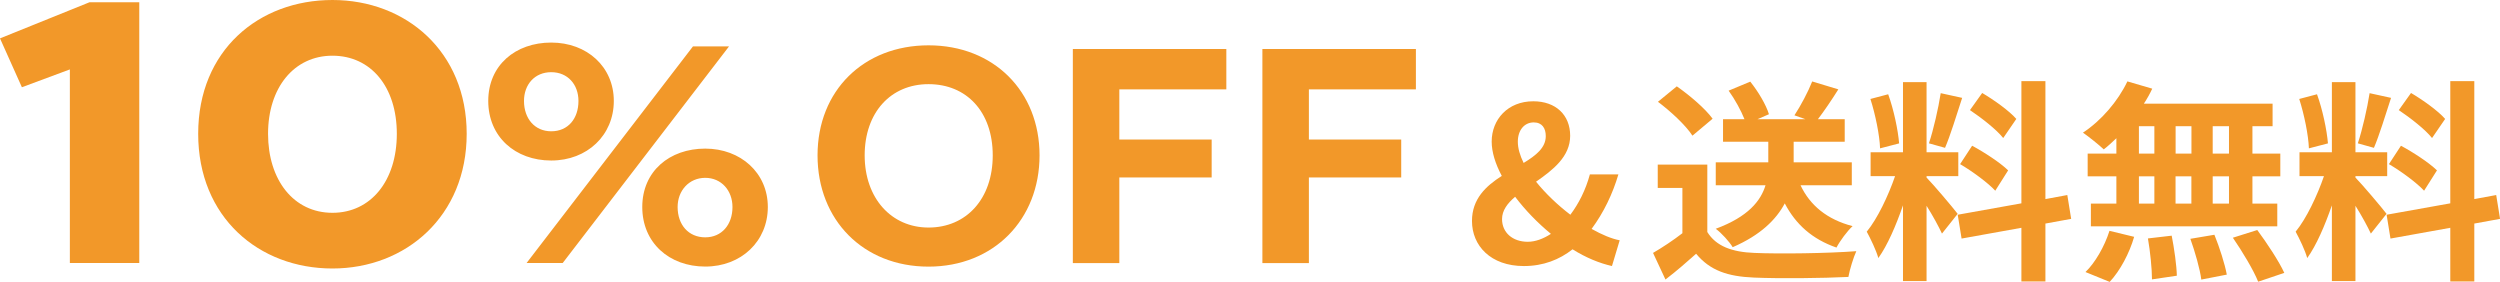
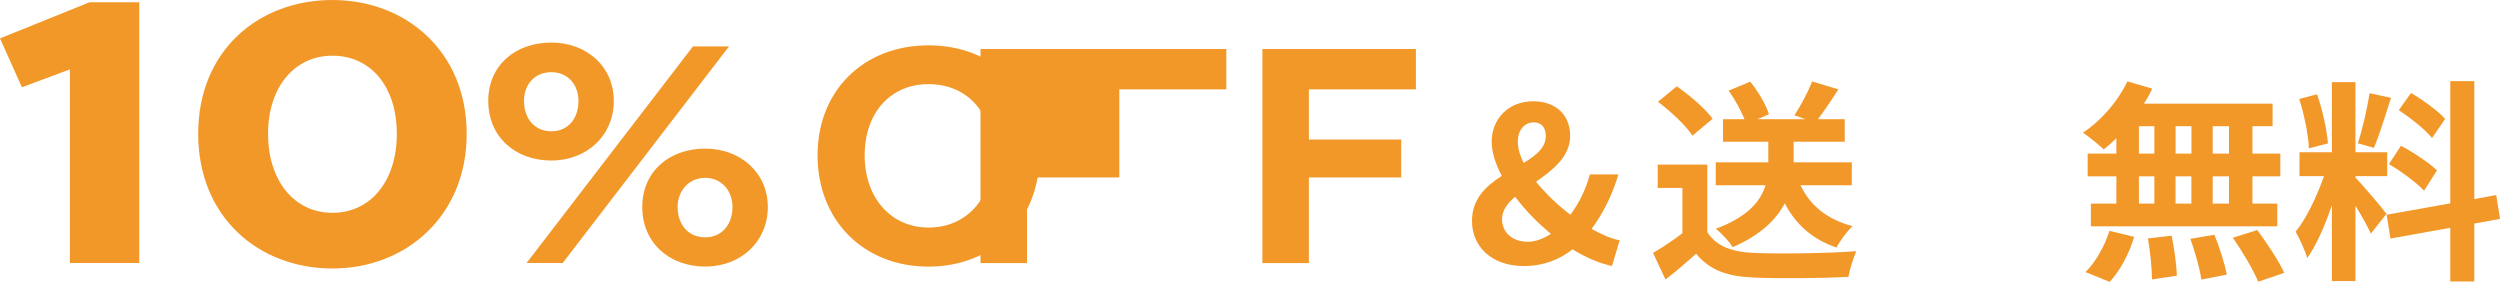
<svg xmlns="http://www.w3.org/2000/svg" id="_レイヤー_2" viewBox="0 0 388.27 43.78">
  <defs>
    <style>.cls-1{fill:#f29829;stroke-width:0px;}</style>
  </defs>
  <g id="_テキスト">
    <path class="cls-1" d="M10.85,40.85V10.78l-7.45,2.77L0,5.96,13.9.35h7.73v40.5h-10.78Z" />
    <path class="cls-1" d="M51.63,0c11.42,0,20.85,8.01,20.85,20.78s-9.43,20.92-20.85,20.92-20.85-7.94-20.85-20.92S40.21,0,51.63,0ZM51.63,33.05c5.96,0,10-4.96,10-12.27s-4.04-12.13-10-12.13-10,4.96-10,12.13,3.97,12.27,10,12.27Z" />
    <path class="cls-1" d="M85.61,6.61c5.55,0,9.72,3.76,9.72,9.07s-4.12,9.25-9.72,9.25-9.78-3.7-9.78-9.25,4.23-9.07,9.78-9.07ZM85.61,20.39c2.62,0,4.23-1.97,4.23-4.71,0-2.56-1.67-4.47-4.23-4.47s-4.23,1.91-4.23,4.47c0,2.74,1.67,4.71,4.23,4.71ZM113.22,7.21l-25.83,33.64h-5.61L107.62,7.21h5.61ZM109.53,23.08c5.49,0,9.72,3.76,9.72,9.07s-4.12,9.25-9.72,9.25-9.78-3.7-9.78-9.25,4.23-9.07,9.78-9.07ZM109.53,36.86c2.56,0,4.23-1.97,4.23-4.71,0-2.56-1.73-4.53-4.23-4.53s-4.29,1.97-4.29,4.53c0,2.74,1.67,4.71,4.29,4.71Z" />
    <path class="cls-1" d="M144.21,7.04c10.11,0,17.24,7.12,17.24,17.09s-7.12,17.28-17.24,17.28-17.24-7.22-17.24-17.28,7.17-17.09,17.24-17.09ZM144.21,35.34c5.84,0,9.97-4.42,9.97-11.21s-4.08-11.06-9.97-11.06-9.92,4.42-9.92,11.06,4.13,11.21,9.92,11.21Z" />
-     <path class="cls-1" d="M166.62,7.61h23.84v6.27h-16.62v7.79h14.34v5.89h-14.34v13.3h-7.22V7.61Z" />
+     <path class="cls-1" d="M166.62,7.61h23.84v6.27h-16.62v7.79v5.89h-14.34v13.3h-7.22V7.61Z" />
    <path class="cls-1" d="M196.06,7.61h23.84v6.27h-16.62v7.79h14.34v5.89h-14.34v13.3h-7.22V7.61Z" />
    <path class="cls-1" d="M250.36,41.32c-1.93-.43-4.06-1.3-6.13-2.6-2.03,1.6-4.53,2.6-7.56,2.6-5.16,0-8.06-3.16-8.06-7,0-3.43,2.17-5.43,4.63-7-1-1.87-1.57-3.7-1.57-5.33,0-3.43,2.5-6.26,6.46-6.26,3.5,0,5.73,2.13,5.73,5.36s-2.67,5.3-5.3,7.13c1.47,1.83,3.36,3.63,5.33,5.13,1.3-1.73,2.37-3.83,3.03-6.26h4.43c-.9,3.03-2.27,5.9-4.16,8.46,1.6.9,3.1,1.53,4.36,1.77l-1.2,4ZM237.27,37.55c1.2,0,2.43-.47,3.6-1.23-2.1-1.73-4-3.7-5.56-5.76-1.2,1.03-2.03,2.13-2.03,3.46,0,2.1,1.63,3.53,4,3.53ZM236.64,25.3c1.93-1.17,3.43-2.37,3.43-4.16,0-1.23-.57-2.13-1.87-2.13-1.43,0-2.47,1.17-2.47,3,0,1.03.33,2.13.9,3.3Z" />
    <path class="cls-1" d="M265.15,36.02c1.37,2.23,3.86,3.13,7.33,3.26,3.9.17,11.39.07,15.82-.27-.43.93-1.03,2.86-1.23,4-4,.2-10.69.27-14.66.1-4.1-.17-6.83-1.1-8.99-3.7-1.47,1.3-2.93,2.6-4.76,4l-1.93-4.13c1.43-.83,3.1-1.93,4.56-3.06v-7.03h-3.83v-3.63h7.7v10.46ZM262.85,21.07c-1.03-1.6-3.4-3.8-5.36-5.26l2.93-2.4c2,1.4,4.43,3.46,5.56,5.03l-3.13,2.63ZM279.63,28.76c1.47,3.13,4.13,5.33,8.09,6.36-.83.77-1.97,2.3-2.5,3.33-3.76-1.3-6.33-3.6-8.03-6.86-1.33,2.5-3.76,4.93-8.09,6.8-.5-.83-1.73-2.2-2.63-2.86,5.06-1.87,7-4.36,7.73-6.76h-7.73v-3.56h8.16v-3.2h-7.03v-3.5h3.33c-.53-1.33-1.47-3.06-2.46-4.43l3.36-1.4c1.23,1.53,2.46,3.6,2.9,5.06l-1.77.77h7.43l-1.7-.6c.97-1.47,2.13-3.66,2.76-5.26l4.06,1.23c-1.07,1.7-2.2,3.36-3.17,4.63h4.16v3.5h-7.93v3.2h9.03v3.56h-7.99Z" />
-     <path class="cls-1" d="M301.61,36.29c-.5-1.07-1.43-2.8-2.4-4.33v11.69h-3.66v-11.76c-1.07,3.1-2.4,6.2-3.83,8.19-.33-1.2-1.2-3-1.8-4.1,1.67-2.03,3.36-5.6,4.4-8.63h-3.8v-3.7h5.03v-10.89h3.66v10.89h4.93v3.7h-4.93v.23c.97.97,4.13,4.7,4.83,5.63l-2.43,3.06ZM291.99,23.03c-.07-2.03-.73-5.26-1.5-7.66l2.76-.73c.87,2.4,1.53,5.56,1.7,7.63l-2.96.77ZM304.74,15.2c-.87,2.66-1.83,5.83-2.66,7.76l-2.5-.7c.7-2.1,1.47-5.46,1.83-7.79l3.33.73ZM317.67,34.72v8.99h-3.73v-8.33l-9.29,1.67-.6-3.7,9.89-1.77V12.6h3.73v18.32l3.4-.63.6,3.7-4,.73ZM306.28,22.63c1.93,1.03,4.4,2.66,5.6,3.83l-2,3.16c-1.1-1.2-3.53-3-5.46-4.13l1.87-2.86ZM311.11,21.43c-1.03-1.3-3.33-3.1-5.16-4.33l1.9-2.66c1.87,1.1,4.23,2.8,5.3,4.03l-2.03,2.96Z" />
    <path class="cls-1" d="M328.69,21.47c-.67.63-1.3,1.23-1.96,1.73-.73-.7-2.33-1.97-3.23-2.6,2.8-1.83,5.43-4.86,6.9-7.96l3.86,1.13c-.37.8-.8,1.57-1.3,2.33h19.99v3.5h-3.13v4.26h4.33v3.53h-4.33v4.23h3.86v3.53h-28.95v-3.53h3.96v-4.23h-4.46v-3.53h4.46v-2.4ZM323.89,42.25c1.47-1.4,2.96-3.96,3.73-6.4l3.83.93c-.73,2.53-2.17,5.26-3.8,7l-3.76-1.53ZM332.19,23.86h2.4v-4.26h-2.4v4.26ZM332.19,31.62h2.4v-4.23h-2.4v4.23ZM337.28,36.59c.4,2.03.77,4.66.8,6.23l-3.86.57c0-1.6-.27-4.33-.63-6.36l3.7-.43ZM340.35,23.86v-4.26h-2.46v4.26h2.46ZM337.88,27.39v4.23h2.46v-4.23h-2.46ZM343.91,36.45c.8,1.97,1.63,4.56,1.93,6.2l-3.96.77c-.2-1.6-.97-4.3-1.7-6.33l3.73-.63ZM346.18,19.6h-2.53v4.26h2.53v-4.26ZM346.18,27.39h-2.53v4.23h2.53v-4.23ZM350.57,35.72c1.5,2.03,3.36,4.83,4.2,6.66l-4.06,1.37c-.7-1.77-2.46-4.7-3.93-6.83l3.8-1.2Z" />
    <path class="cls-1" d="M368.22,36.29c-.5-1.07-1.43-2.8-2.4-4.33v11.69h-3.66v-11.76c-1.07,3.1-2.4,6.2-3.83,8.19-.33-1.2-1.2-3-1.8-4.1,1.67-2.03,3.36-5.6,4.4-8.63h-3.8v-3.7h5.03v-10.89h3.66v10.89h4.93v3.7h-4.93v.23c.97.97,4.13,4.7,4.83,5.63l-2.43,3.06ZM358.59,23.03c-.07-2.03-.73-5.26-1.5-7.66l2.76-.73c.87,2.4,1.53,5.56,1.7,7.63l-2.96.77ZM371.35,15.2c-.87,2.66-1.83,5.83-2.66,7.76l-2.5-.7c.7-2.1,1.47-5.46,1.83-7.79l3.33.73ZM384.28,34.72v8.99h-3.73v-8.33l-9.29,1.67-.6-3.7,9.89-1.77V12.6h3.73v18.32l3.4-.63.6,3.7-4,.73ZM372.88,22.63c1.93,1.03,4.4,2.66,5.6,3.83l-2,3.16c-1.1-1.2-3.53-3-5.46-4.13l1.87-2.86ZM377.71,21.43c-1.03-1.3-3.33-3.1-5.16-4.33l1.9-2.66c1.87,1.1,4.23,2.8,5.3,4.03l-2.03,2.96Z" />
  </g>
</svg>